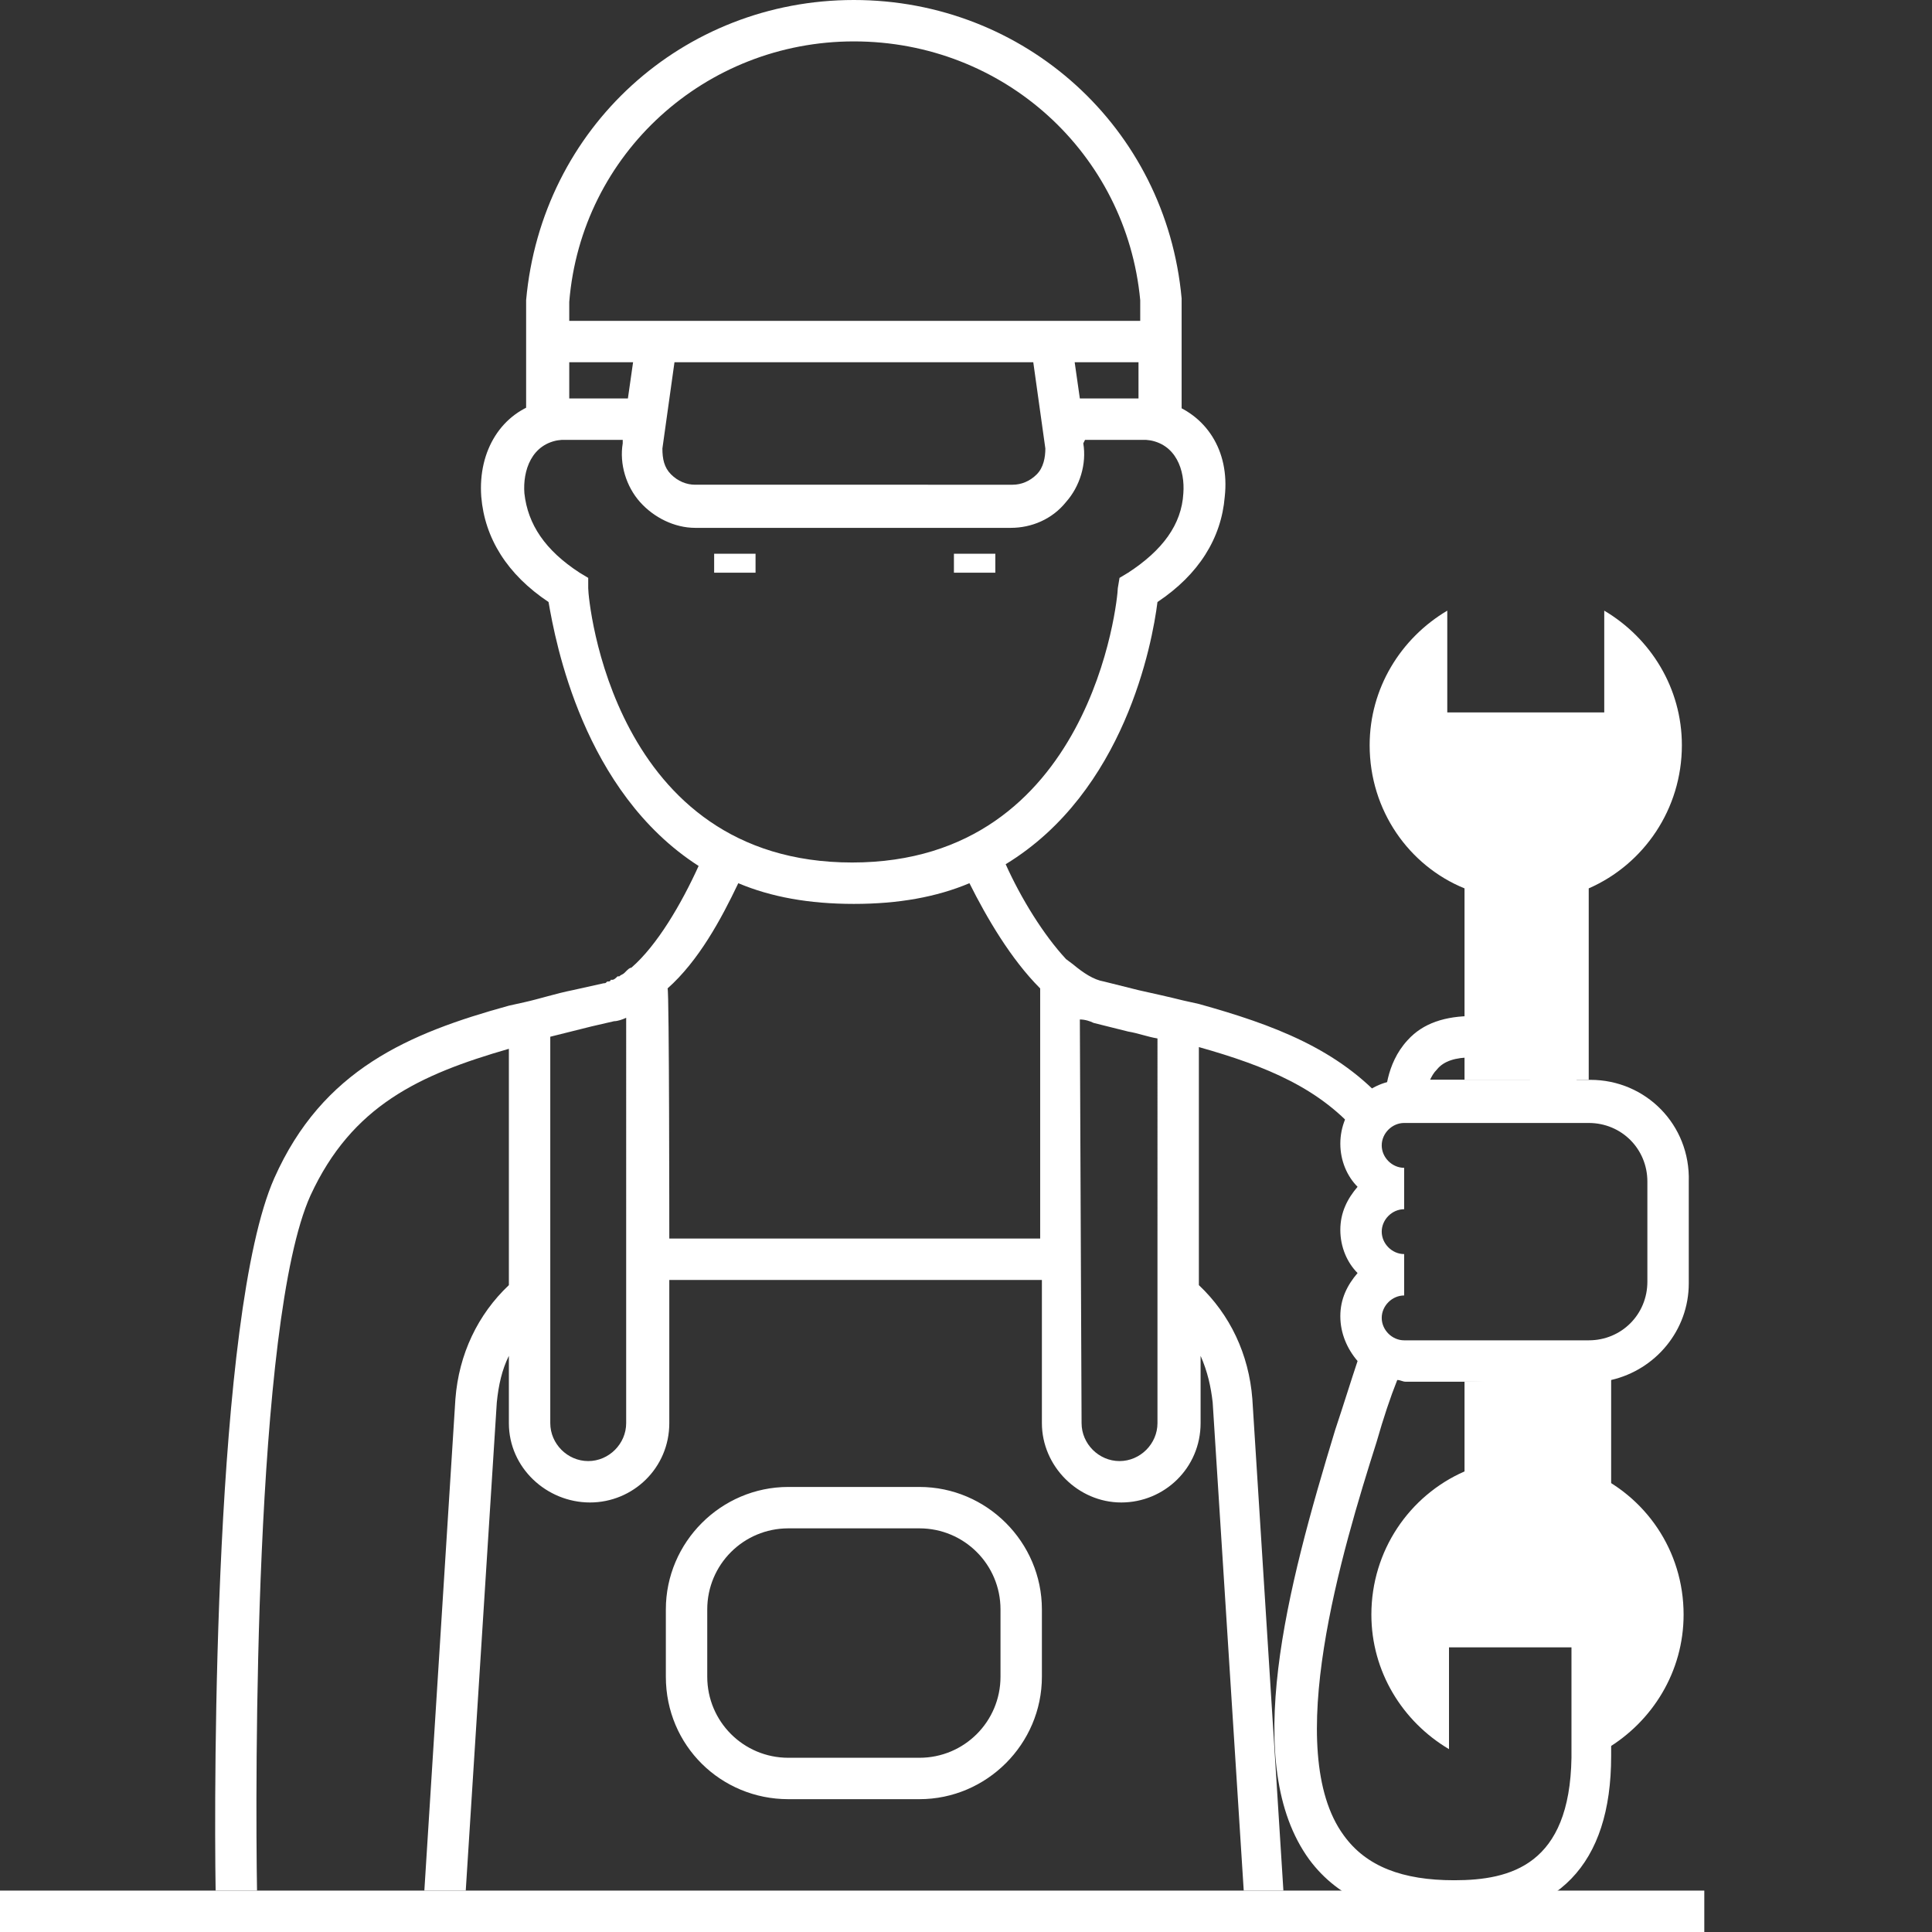
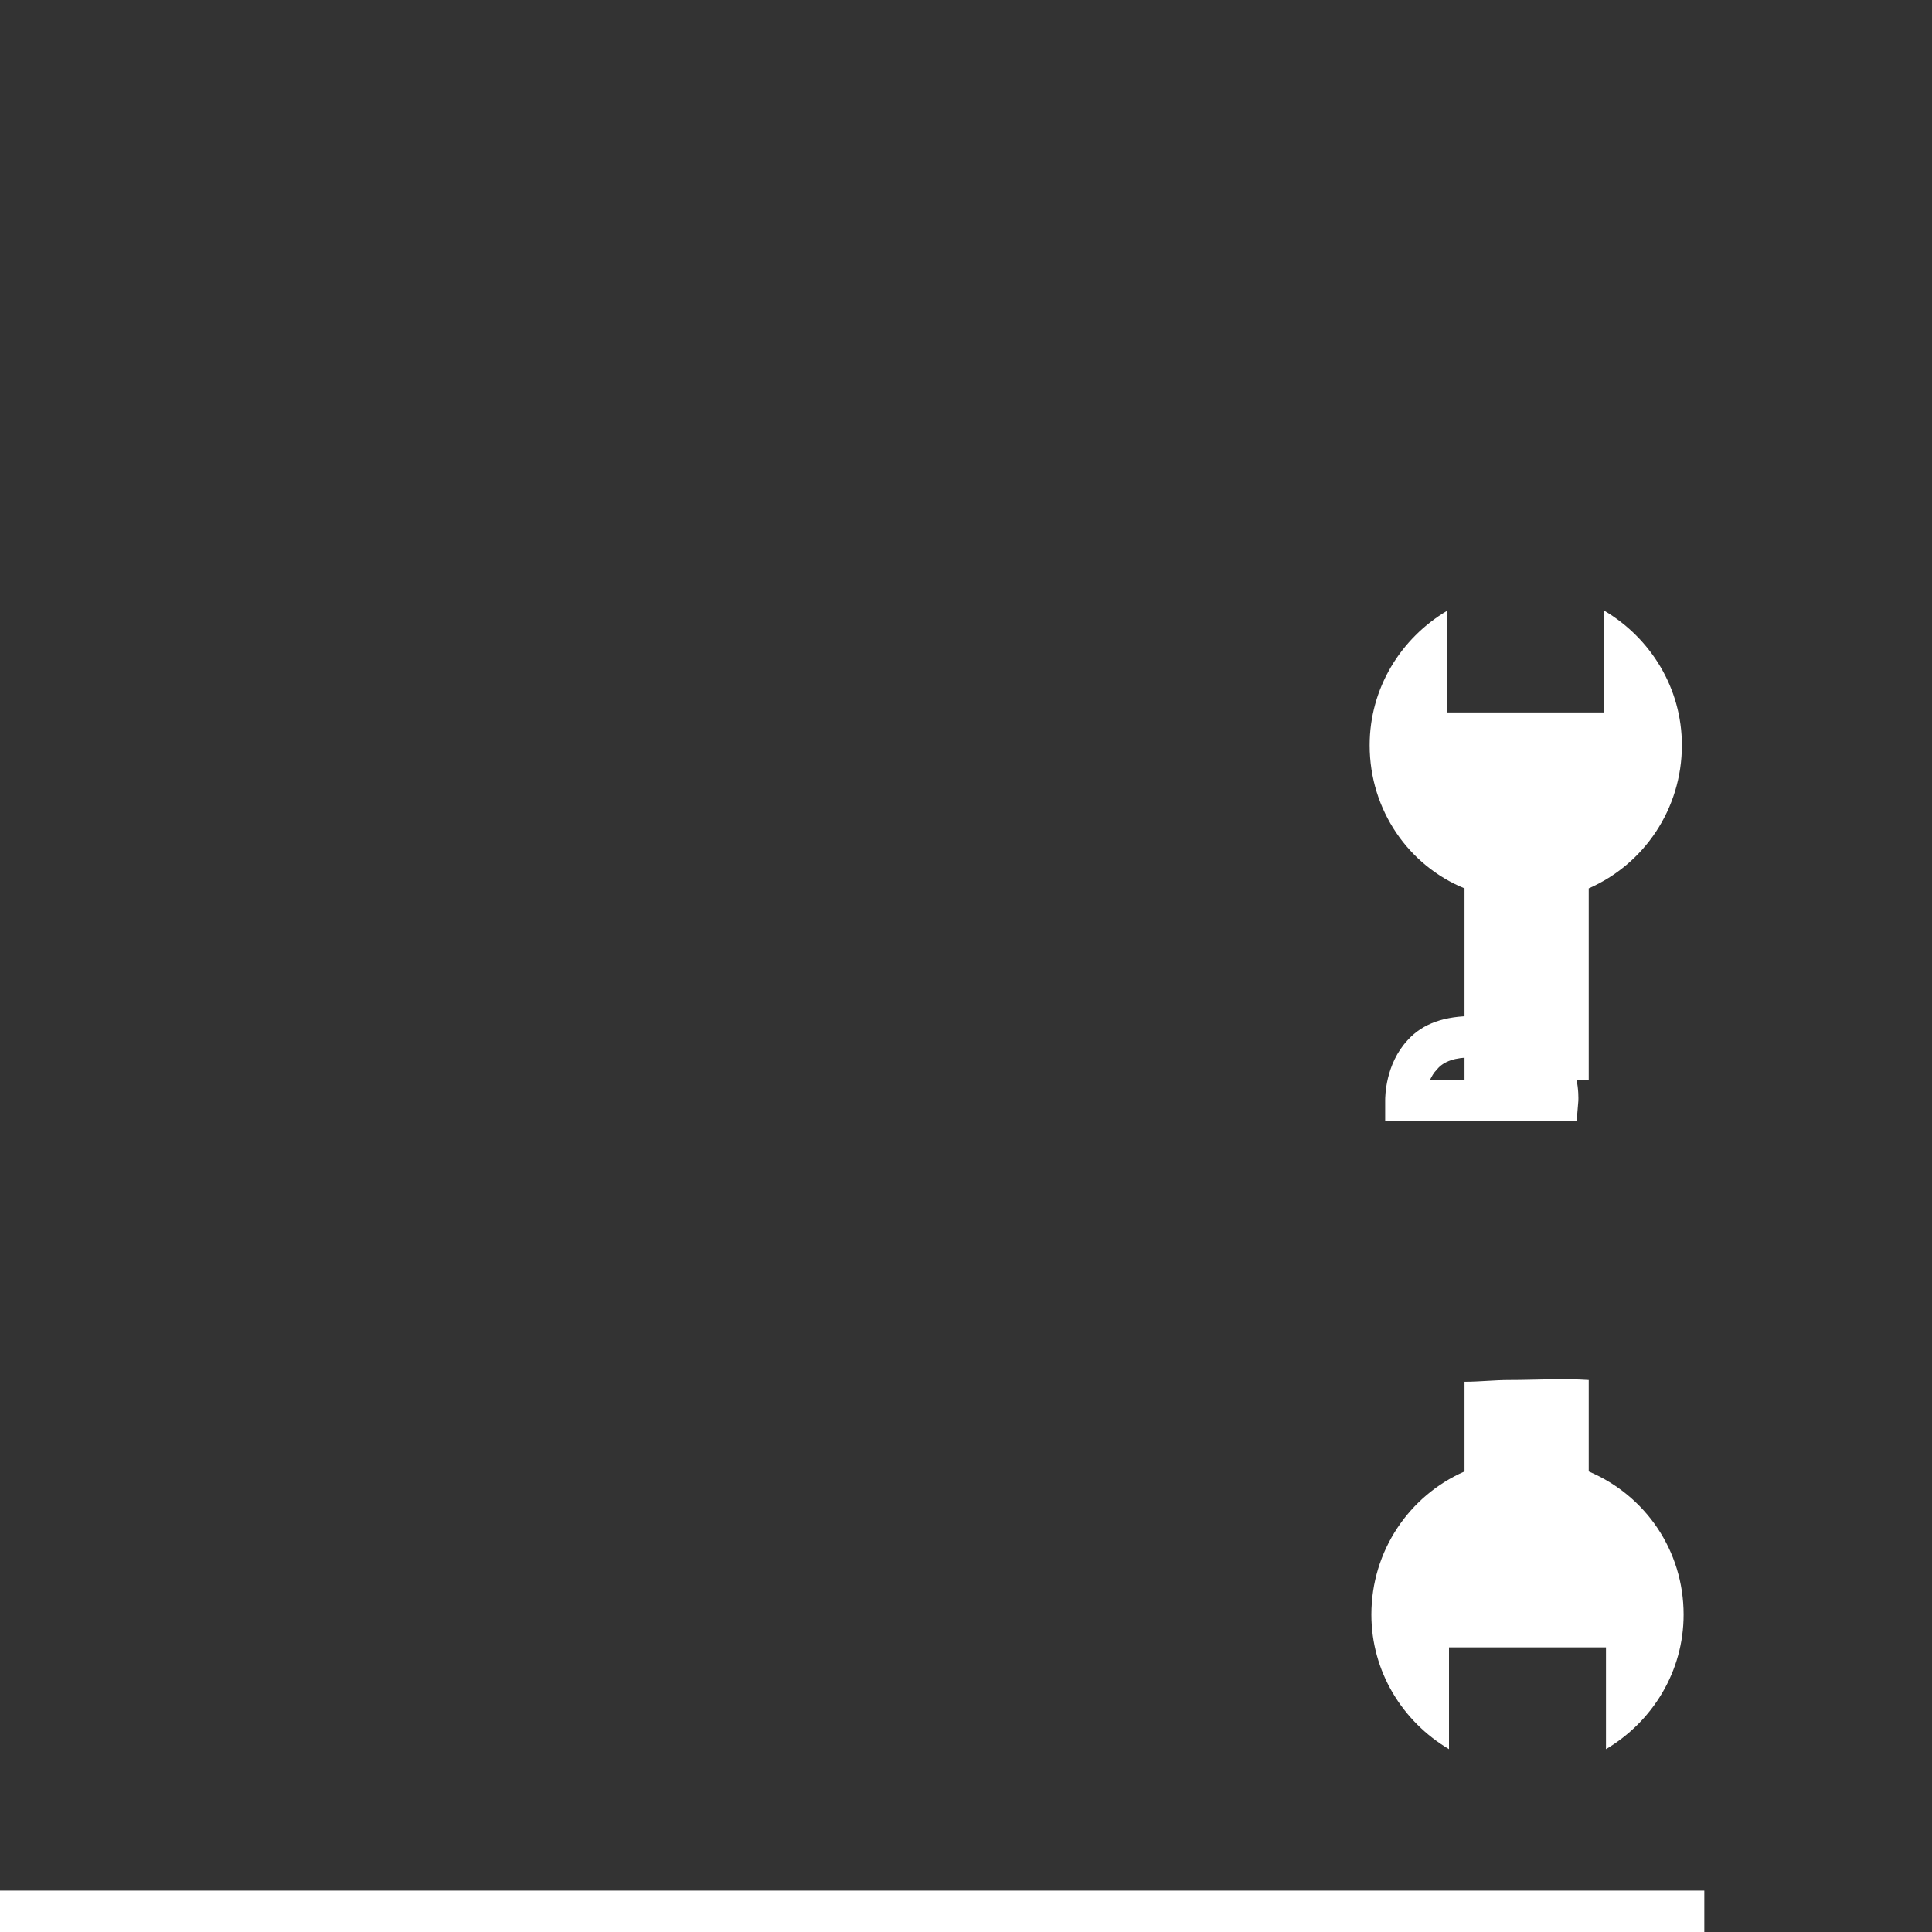
<svg xmlns="http://www.w3.org/2000/svg" version="1.1" id="Layer_6" x="0px" y="0px" viewBox="0 0 112 112" style="enable-background:new 0 0 112 112;" xml:space="preserve">
  <rect x="0" y="0" width="112" height="112" fill="#333333" stroke="none" />
  <style type="text/css">
	.st0{fill:#FFFFFF;}
</style>
  <g id="construction">
-     <path class="st0" d="M62.9,25.5h5.6v-8.2C67.6,7.4,59.4,0,49.5,0s-18.1,7.4-19,17.4v8.1h5.6v0.2c-0.2,1.2,0.2,2.5,1,3.4   s2,1.5,3.2,1.5h18.3c1.2,0,2.4-0.5,3.2-1.5c0.8-0.9,1.2-2.2,1-3.4L62.9,25.5L62.9,25.5z M62.6,23.1L62.3,21H66v2.1   C66.1,23.1,62.6,23.1,62.6,23.1z M49.5,2.4c8.7,0,15.8,6.5,16.6,15v1.2H33v-1.1C33.7,8.9,40.9,2.4,49.5,2.4z M33,23.1V21h3.7   l-0.3,2.1H33L33,23.1z M60.1,27.5c-0.4,0.4-0.9,0.6-1.4,0.6H40.3c-0.5,0-1-0.2-1.4-0.6s-0.5-0.9-0.5-1.5l0.7-5h20.8l0.7,5   C60.6,26.5,60.5,27.1,60.1,27.5L60.1,27.5z" />
-     <path class="st0" d="M80.8,68.9c0-0.1-0.1-0.1-0.1-0.2c0.2,0.1,0.5,0.1,0.7,0.1C81.2,68.9,81,68.9,80.8,68.9z M57.7,32.1h-2.4v1.1   h2.4V32.1z M38.6,97.2v-3.9c0-3.9,3.2-7.1,7.1-7.1h7.6c3.9,0,7.1,3.2,7.1,7.1v3.9c0,3.9-3.2,7.1-7.1,7.1h-7.6   C41.8,104.3,38.6,101.2,38.6,97.2z M41,97.2c0,2.6,2.1,4.7,4.7,4.7h7.6c2.6,0,4.7-2.1,4.7-4.7v-3.9c0-2.6-2.1-4.7-4.7-4.7h-7.6   c-2.6,0-4.7,2.1-4.7,4.7C41,93.3,41,97.2,41,97.2z M43.8,32.1h-2.4v1.1h2.4V32.1z M12.5,109.6c-0.1-6.2-0.1-33.4,3.4-41.3   c2.8-6.3,7.8-8.4,13.6-10l0,0l0.9-0.2l0,0c0.9-0.2,1.8-0.5,2.8-0.7L35,57c0.1,0,0.1,0,0.2-0.1c0.1,0,0.2,0,0.2-0.1c0,0,0,0,0.1,0   s0.2-0.1,0.3-0.2c0,0,0,0,0.1,0c0.1-0.1,0.2-0.1,0.3-0.2l0.1-0.1c0.1-0.1,0.2-0.2,0.3-0.2c1.5-1.3,2.9-3.7,3.9-5.9   c-6.7-4.3-8.3-13-8.7-15.3c-2.4-1.6-3.7-3.7-3.9-6.1c-0.2-2.7,1.2-4.9,3.5-5.5l0.3-1v2h1.9l-0.4,1.1l-0.7,0.1   c-1.7,0.2-2.2,1.8-2.1,3.1c0.2,1.8,1.2,3.3,3.2,4.6l0.5,0.3v0.6c0,0.7,1.4,15.9,15.3,15.9s15.4-15.3,15.4-15.9l0.1-0.6l0.5-0.3   c2-1.3,3.1-2.8,3.2-4.6c0.1-1.3-0.4-2.9-2.1-3.1l-0.7-0.1l-0.4-1.1h1.9v-2l0.3,1c2.3,0.7,3.7,2.8,3.4,5.5c-0.2,2.4-1.5,4.5-3.9,6.1   c-0.3,2.4-1.9,11-8.8,15.2c0.9,2,2.2,4.1,3.5,5.5l0.4,0.3c0.6,0.5,1.2,0.9,1.8,1l2,0.5c0.9,0.2,1.8,0.4,2.6,0.6l0.9,0.2l0,0   c4.3,1.2,8.1,2.6,10.9,5.8c-0.8,0.3-1.4,1.1-1.5,1.9c-2.3-2.8-5.5-4.1-9.4-5.2v13.8c1.8,1.7,2.9,4,3.1,6.6l1.8,28.5h5.8l0,0   L12.5,109.6L12.5,109.6z M62.7,82.5c0,1.2,1,2.2,2.2,2.2c1.2,0,2.2-1,2.2-2.2V60.2c-0.6-0.1-1.1-0.3-1.7-0.4l-2-0.5   c-0.2-0.1-0.5-0.2-0.8-0.2L62.7,82.5L62.7,82.5z M38.8,71.8h21.5V57.3c-1.7-1.7-3.1-4.1-4.1-6.1c-1.9,0.8-4.1,1.2-6.7,1.2   s-4.8-0.4-6.7-1.2c-1,2.1-2.3,4.5-4.1,6.1C38.8,57.3,38.8,71.8,38.8,71.8z M31.9,82.5c0,1.2,1,2.2,2.2,2.2s2.2-1,2.2-2.2V59   c-0.2,0.1-0.5,0.2-0.7,0.2l-1.3,0.3c-0.8,0.2-1.6,0.4-2.4,0.6V82.5L31.9,82.5z M29.5,82.5v-3.9c-0.4,0.8-0.6,1.7-0.7,2.7L27,109.6   h45.1l-1.8-28.3c-0.1-0.9-0.3-1.8-0.7-2.7v3.9c0,2.6-2.1,4.6-4.6,4.6c-2.5,0-4.6-2.1-4.6-4.6v-8.3H38.8v8.3c0,2.6-2.1,4.6-4.6,4.6   S29.5,85.1,29.5,82.5L29.5,82.5z M14.9,109.6h9.7l1.8-28.5c0.2-2.6,1.3-4.9,3.1-6.6V60.8c-5.2,1.5-9.1,3.3-11.5,8.5   C14.7,76.6,14.8,103.6,14.9,109.6L14.9,109.6z" />
    <rect y="109.6" class="st0" width="98.8" height="2.4" />
    <path class="st0" d="M91.4,65H80.3v-1.2c0-0.2,0-2.1,1.3-3.5c0.9-1,2.2-1.4,3.8-1.4h1c1.6,0,2.9,0.5,3.8,1.4   c1.4,1.4,1.3,3.3,1.3,3.5L91.4,65L91.4,65z M82.9,62.6h5.8c-0.1-0.2-0.2-0.4-0.4-0.6c-0.4-0.5-1.1-0.7-2-0.7h-1   c-0.9,0-1.6,0.2-2,0.7C83.1,62.2,83,62.4,82.9,62.6L82.9,62.6z" />
-     <path class="st0" d="M92.2,62.6H81.4c-2.1,0-3.7,1.7-3.7,3.7c0,1,0.4,1.9,1,2.5c-0.6,0.7-1,1.5-1,2.5s0.4,1.9,1,2.5   c-0.6,0.7-1,1.5-1,2.5s0.4,1.9,1,2.6c-0.4,1.2-0.8,2.5-1.3,4c-2.8,9.2-5.5,19.4-1.5,24.9c1.7,2.3,4.5,3.5,8.3,3.5   c6.1,0,9.2-3.2,9.2-9.5V80c2.6-0.6,4.5-2.9,4.5-5.6v-5.9C98,65.2,95.4,62.6,92.2,62.6L92.2,62.6z M84.3,109c-3,0-5.1-0.8-6.4-2.6   c-3.6-4.9-0.1-16.5,1.9-22.8c0.4-1.4,0.8-2.6,1.2-3.6c0.2,0,0.3,0.1,0.5,0.1h9.6v21.8C91,108.1,87.6,109,84.3,109z M95.5,74.3   c0,1.9-1.5,3.4-3.4,3.4H81.4c-0.7,0-1.3-0.6-1.3-1.3s0.6-1.3,1.3-1.3v-1.2l0,0v-1.2c-0.7,0-1.3-0.6-1.3-1.3s0.6-1.3,1.3-1.3v-2.4   c-0.7,0-1.3-0.6-1.3-1.3s0.6-1.3,1.3-1.3h10.7c1.9,0,3.4,1.5,3.4,3.4V74.3L95.5,74.3z" />
    <path class="st0" d="M92.1,85.3V80c-1.5-0.1-3.1,0-4.6,0c-0.9,0-1.7,0.1-2.6,0.1v5.2c-3.2,1.4-5.4,4.6-5.4,8.3   c0,3.3,1.8,6.2,4.5,7.8v-5.9h9.1v5.9c2.7-1.6,4.5-4.5,4.5-7.8C97.6,89.9,95.4,86.7,92.1,85.3L92.1,85.3z" />
    <path class="st0" d="M84.9,51.5v11.1h7.2V51.5c3.2-1.4,5.4-4.6,5.4-8.3c0-3.3-1.8-6.2-4.5-7.8v5.9h-9.1v-5.9   c-2.7,1.6-4.5,4.5-4.5,7.8C79.4,47,81.7,50.2,84.9,51.5L84.9,51.5z" />
  </g>
</svg>